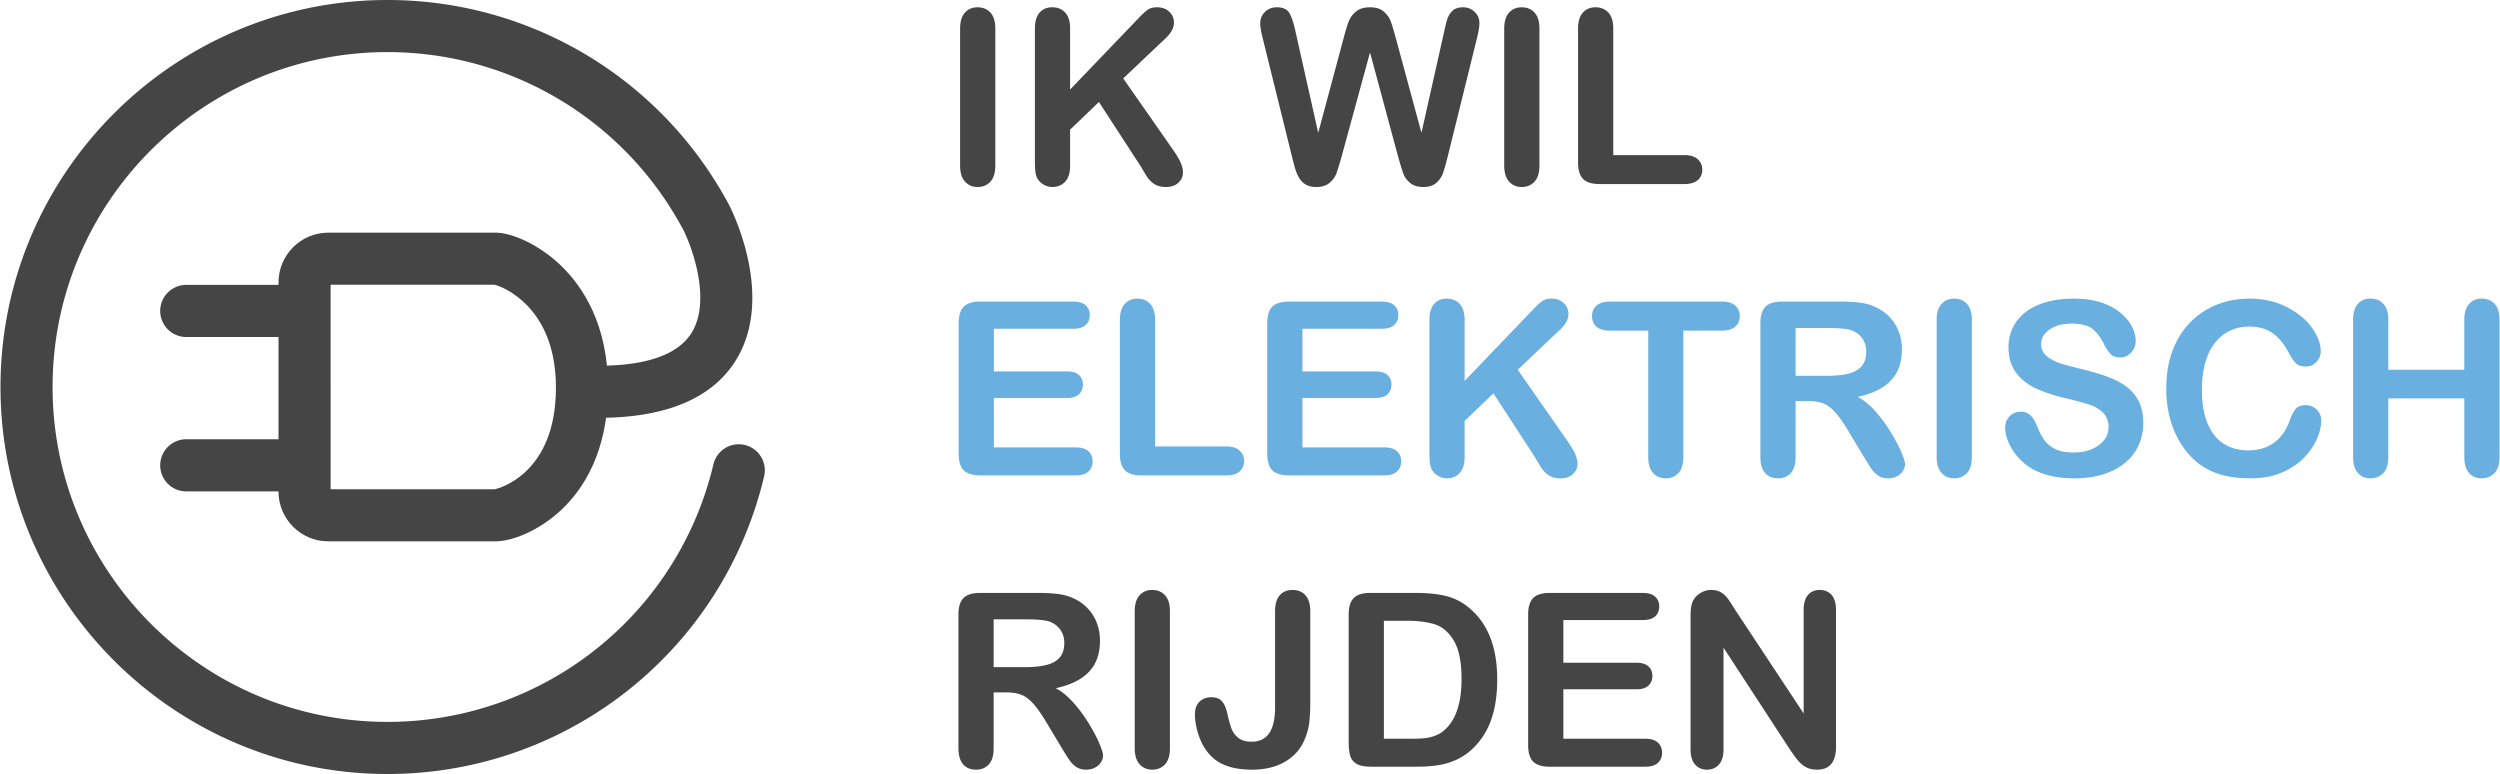
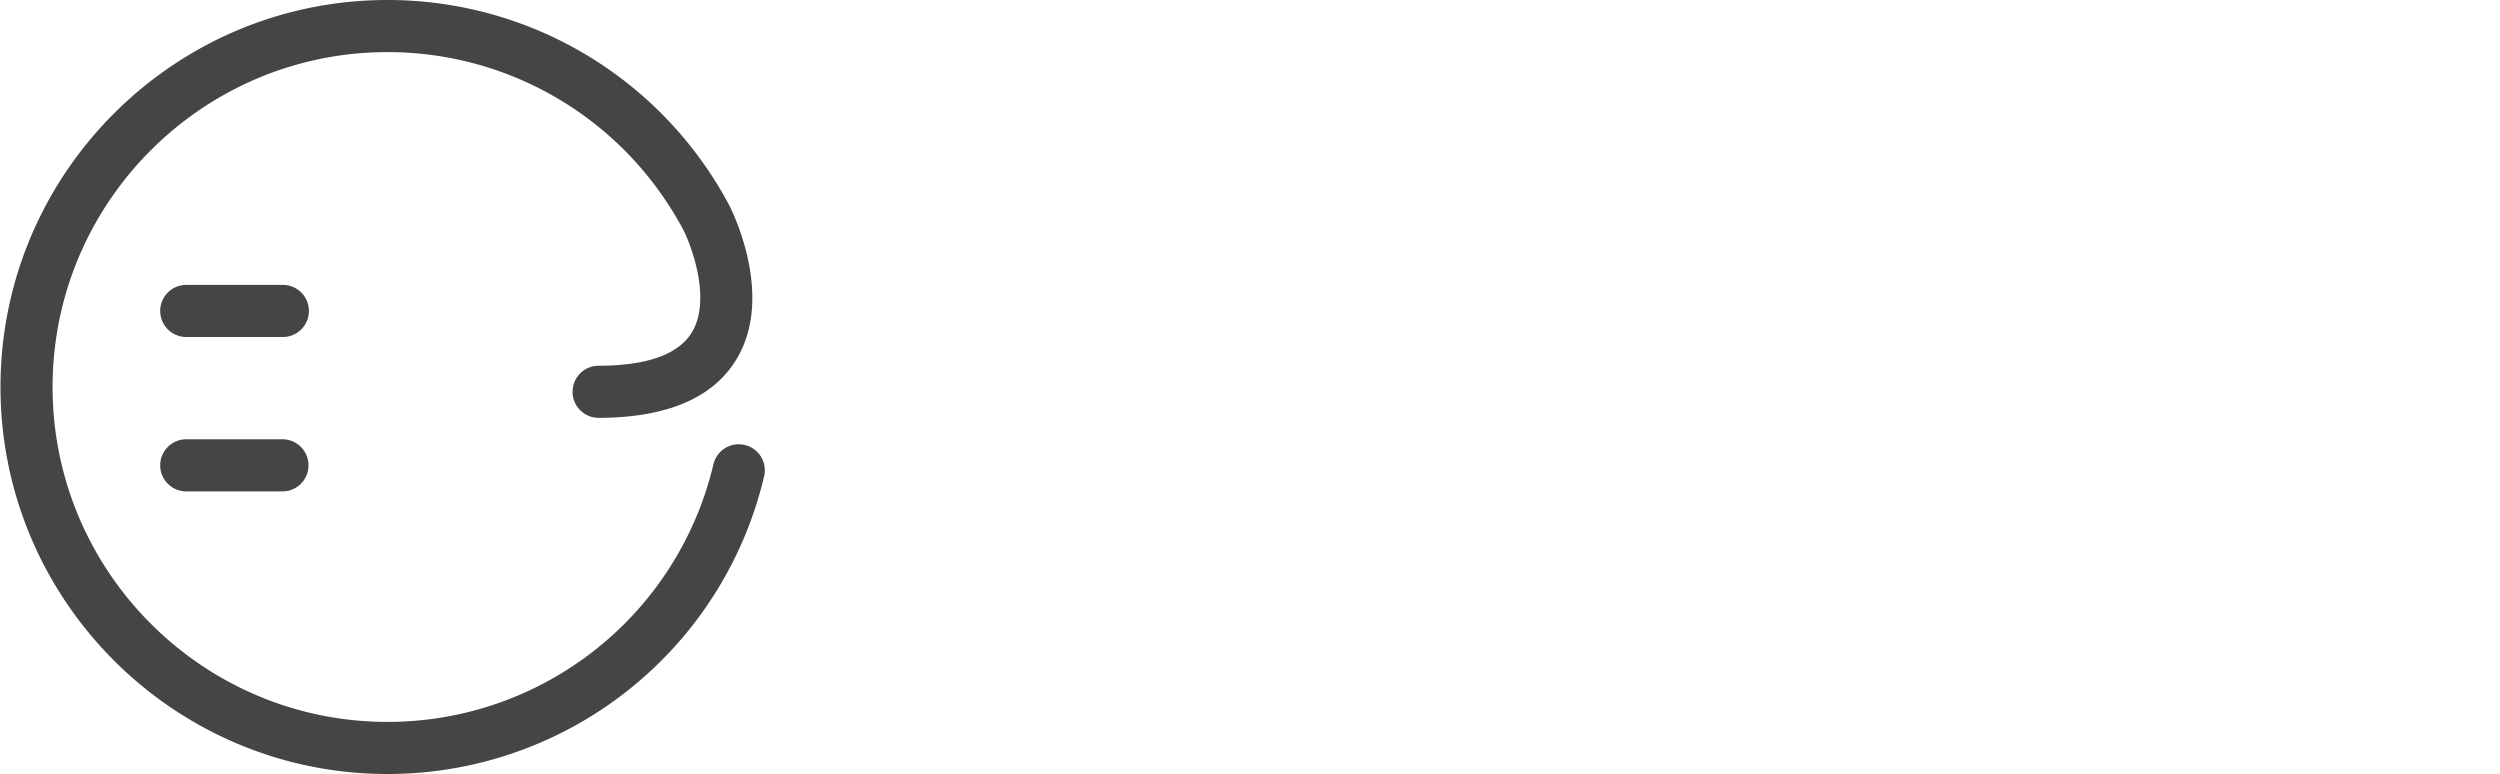
<svg xmlns="http://www.w3.org/2000/svg" width="2500" height="774" viewBox="0 0 813.188 251.861">
-   <path d="M125.93 251.861C56.492 251.861 0 195.369 0 125.93S56.492 0 125.93 0c46.559-.001 89.135 25.523 111.113 66.611.151.286 15.227 28.974 2.522 50.175-7.625 12.729-22.783 19.183-45.06 19.183a8.48 8.48 0 0 1 0-16.958c15.897 0 26.166-3.681 30.515-10.94 6.568-10.963-.642-29.183-2.93-33.462-19.023-35.563-55.87-57.654-96.163-57.653-60.088 0-108.975 48.885-108.975 108.974s48.89 108.976 108.978 108.976c46.818 0 88.324-29.782 103.283-74.109a107.934 107.934 0 0 0 2.774-9.703 8.478 8.478 0 0 1 10.201-6.3 8.479 8.479 0 0 1 6.302 10.201 126.745 126.745 0 0 1-3.213 11.224c-17.284 51.224-65.247 85.642-119.347 85.642z" fill="#454545" />
-   <path d="M161.145 176.154h-54.478c-8.934 0-16.198-7.266-16.198-16.199V91.907c0-8.933 7.267-16.2 16.198-16.2h54.478c5.135 0 14.196 3.796 21.581 11.052 6.832 6.714 14.979 19.002 14.979 39.425 0 20.953-8.208 33.112-15.095 39.625-7.519 7.108-16.398 10.345-21.465 10.345zm-53.72-16.955h53.459c1.301-.284 19.861-5.039 19.861-33.016 0-11.18-3.068-20.105-9.122-26.529-4.604-4.889-9.536-6.706-10.835-6.991h-53.364l.001 66.536z" fill="#454545" />
+   <path d="M125.93 251.861C56.492 251.861 0 195.369 0 125.93S56.492 0 125.93 0c46.559-.001 89.135 25.523 111.113 66.611.151.286 15.227 28.974 2.522 50.175-7.625 12.729-22.783 19.183-45.06 19.183a8.48 8.48 0 0 1 0-16.958c15.897 0 26.166-3.681 30.515-10.94 6.568-10.963-.642-29.183-2.93-33.462-19.023-35.563-55.87-57.654-96.163-57.653-60.088 0-108.975 48.885-108.975 108.974s48.89 108.976 108.978 108.976c46.818 0 88.324-29.782 103.283-74.109a107.934 107.934 0 0 0 2.774-9.703 8.478 8.478 0 0 1 10.201-6.3 8.479 8.479 0 0 1 6.302 10.201 126.745 126.745 0 0 1-3.213 11.224c-17.284 51.224-65.247 85.642-119.347 85.642" fill="#454545" />
  <path d="M91.884 159.9H60.453c-4.685 0-8.479-3.797-8.479-8.479s3.795-8.479 8.479-8.479h31.432a8.48 8.48 0 0 1-.001 16.958zM91.883 109.66H60.452a8.477 8.477 0 0 1-8.479-8.478 8.477 8.477 0 0 1 8.479-8.478h31.431a8.478 8.478 0 1 1 0 16.956z" fill="#454545" />
  <g fill="#454545">
-     <path d="M312.26 53.869V9.316c0-2.314.526-4.051 1.582-5.208 1.054-1.157 2.417-1.735 4.089-1.735 1.723 0 3.118.572 4.185 1.716 1.067 1.145 1.602 2.888 1.602 5.228V53.87c0 2.341-.534 4.089-1.602 5.246-1.066 1.157-2.462 1.736-4.185 1.736-1.646 0-3.003-.586-4.07-1.756-1.068-1.17-1.601-2.912-1.601-5.227zM348.056 9.316v19.826l22.488-23.453c1.08-1.131 1.999-1.967 2.759-2.507.758-.54 1.768-.81 3.027-.81 1.646 0 2.977.481 3.993 1.446 1.016.964 1.523 2.141 1.523 3.529 0 1.672-.862 3.331-2.584 4.976l-13.925 13.193 16.047 22.99c1.131 1.595 1.979 2.989 2.546 4.185.564 1.196.849 2.36.849 3.491 0 1.261-.496 2.354-1.485 3.279-.989.926-2.333 1.389-4.03 1.389-1.596 0-2.894-.342-3.896-1.022-1.003-.682-1.852-1.588-2.546-2.72a162.125 162.125 0 0 1-1.852-3.086l-13.54-20.83-9.374 8.988v11.688c0 2.366-.54 4.121-1.62 5.266-1.08 1.144-2.469 1.717-4.166 1.717-.979 0-1.916-.258-2.816-.771a5.41 5.41 0 0 1-2.083-2.084c-.359-.719-.579-1.555-.655-2.507-.077-.951-.116-2.327-.116-4.128V9.316c0-2.314.507-4.051 1.523-5.208s2.397-1.735 4.146-1.735c1.723 0 3.118.572 4.186 1.716s1.601 2.888 1.601 5.227zM454.791 50.977l-9.142-33.907-9.258 33.907c-.722 2.571-1.292 4.416-1.717 5.535-.425 1.118-1.164 2.121-2.218 3.009-1.056.887-2.457 1.331-4.205 1.331-1.416 0-2.58-.265-3.491-.791-.914-.527-1.653-1.273-2.218-2.237-.566-.965-1.029-2.108-1.39-3.434-.36-1.324-.682-2.552-.964-3.684l-9.412-38.073c-.566-2.211-.849-3.896-.849-5.053 0-1.466.514-2.7 1.543-3.703 1.027-1.003 2.301-1.504 3.818-1.504 2.083 0 3.484.669 4.205 2.006s1.351 3.278 1.891 5.824l7.405 33.02 8.293-30.898c.617-2.365 1.171-4.166 1.658-5.4.488-1.234 1.286-2.301 2.394-3.201 1.104-.899 2.608-1.35 4.513-1.35 1.93 0 3.427.469 4.494 1.407 1.066.939 1.806 1.962 2.218 3.067.411 1.105.965 2.932 1.658 5.477l8.371 30.898 7.405-33.02c.359-1.723.701-3.072 1.022-4.051.321-.977.874-1.852 1.658-2.623s1.922-1.156 3.414-1.156c1.491 0 2.757.495 3.8 1.484 1.041.99 1.562 2.231 1.562 3.723 0 1.055-.284 2.738-.85 5.053l-9.413 38.073c-.643 2.572-1.176 4.455-1.601 5.651-.424 1.195-1.146 2.244-2.16 3.144-1.016.9-2.449 1.351-4.301 1.351-1.749 0-3.15-.438-4.204-1.313-1.056-.873-1.788-1.857-2.199-2.95-.406-1.093-.984-2.964-1.73-5.612zM489.315 53.869V9.316c0-2.314.527-4.051 1.582-5.208 1.055-1.157 2.416-1.735 4.09-1.735 1.722 0 3.117.572 4.185 1.716 1.067 1.145 1.602 2.888 1.602 5.228V53.87c0 2.341-.533 4.089-1.602 5.246-1.066 1.157-2.463 1.736-4.185 1.736-1.646 0-3.004-.586-4.069-1.756-1.07-1.17-1.603-2.912-1.603-5.227zM524.803 9.316v41.158h23.223c1.853 0 3.271.45 4.263 1.35.989.901 1.483 2.032 1.483 3.396 0 1.389-.487 2.515-1.465 3.376-.979.861-2.406 1.292-4.281 1.292h-27.658c-2.495 0-4.288-.553-5.381-1.658-1.094-1.105-1.641-2.894-1.641-5.362V9.316c0-2.314.521-4.051 1.562-5.208 1.042-1.157 2.412-1.735 4.109-1.735 1.721 0 3.117.572 4.185 1.716s1.601 2.888 1.601 5.227z" />
-   </g>
+     </g>
  <g fill="#69afe0">
-     <path d="M349.059 106.97h-25.807v13.887h23.763c1.749 0 3.053.393 3.916 1.177.86.785 1.292 1.82 1.292 3.105 0 1.286-.425 2.333-1.273 3.144s-2.16 1.215-3.935 1.215h-23.763v16.086h26.693c1.8 0 3.156.418 4.07 1.254.912.836 1.369 1.947 1.369 3.336 0 1.338-.457 2.426-1.369 3.26-.914.836-2.271 1.254-4.07 1.254h-31.129c-2.495 0-4.289-.553-5.381-1.658-1.094-1.104-1.641-2.893-1.641-5.361V105.16c0-1.646.244-2.989.733-4.031a4.544 4.544 0 0 1 2.295-2.275c1.041-.476 2.372-.714 3.992-.714h30.242c1.826 0 3.183.405 4.068 1.215.889.811 1.331 1.871 1.331 3.183 0 1.338-.442 2.411-1.331 3.221-.882.806-2.239 1.211-4.065 1.211zM375.714 104.116v41.158h23.223c1.852 0 3.271.451 4.262 1.351.99.901 1.485 2.032 1.485 3.396 0 1.389-.489 2.515-1.466 3.375-.979.861-2.405 1.293-4.282 1.293h-27.658c-2.495 0-4.289-.553-5.381-1.658-1.094-1.105-1.641-2.895-1.641-5.362v-43.55c0-2.314.521-4.051 1.563-5.208 1.041-1.157 2.411-1.735 4.108-1.735 1.723 0 3.117.572 4.185 1.716 1.068 1.141 1.602 2.884 1.602 5.224zM449.469 106.97h-25.808v13.887h23.763c1.747 0 3.054.393 3.915 1.177.86.785 1.291 1.82 1.291 3.105 0 1.286-.424 2.333-1.271 3.144-.849.811-2.16 1.215-3.935 1.215h-23.763v16.086h26.693c1.8 0 3.156.418 4.069 1.254s1.37 1.947 1.37 3.336c0 1.338-.457 2.426-1.37 3.26-.913.836-2.271 1.254-4.069 1.254h-31.129c-2.495 0-4.289-.553-5.381-1.658-1.094-1.104-1.64-2.893-1.64-5.361V105.16c0-1.646.244-2.989.733-4.031a4.547 4.547 0 0 1 2.295-2.275c1.042-.476 2.373-.714 3.993-.714h30.243c1.824 0 3.182.405 4.068 1.215.888.811 1.332 1.871 1.332 3.183 0 1.338-.444 2.411-1.332 3.221-.886.806-2.241 1.211-4.067 1.211zM476.431 104.116v19.826l22.488-23.453c1.08-1.131 2-1.967 2.759-2.507.76-.54 1.768-.81 3.028-.81 1.646 0 2.978.481 3.992 1.446 1.017.964 1.523 2.141 1.523 3.529 0 1.672-.861 3.331-2.584 4.976l-13.926 13.193 16.047 22.991c1.131 1.594 1.979 2.988 2.547 4.184.564 1.197.848 2.361.848 3.492 0 1.261-.496 2.354-1.484 3.279-.989.926-2.334 1.389-4.03 1.389-1.597 0-2.894-.342-3.896-1.022-1.003-.683-1.853-1.588-2.546-2.72a162.125 162.125 0 0 1-1.852-3.086l-13.541-20.83-9.374 8.988v11.688c0 2.366-.539 4.121-1.619 5.266s-2.469 1.717-4.166 1.717c-.979 0-1.917-.258-2.816-.771a5.4 5.4 0 0 1-2.082-2.084c-.36-.719-.58-1.555-.655-2.507-.078-.951-.116-2.327-.116-4.128v-42.045c0-2.314.508-4.051 1.523-5.208s2.396-1.735 4.146-1.735c1.723 0 3.117.572 4.186 1.716 1.067 1.143 1.6 2.886 1.6 5.226zM560.1 107.587h-12.498v41.082c0 2.366-.527 4.121-1.582 5.267-1.055 1.144-2.418 1.717-4.088 1.717-1.697 0-3.08-.58-4.148-1.736-1.065-1.156-1.6-2.904-1.6-5.246v-41.082h-12.498c-1.955 0-3.408-.43-4.358-1.292-.951-.861-1.429-1.999-1.429-3.413 0-1.467.496-2.623 1.486-3.473.987-.848 2.422-1.272 4.301-1.272H560.1c1.979 0 3.451.438 4.416 1.312.965.875 1.446 2.02 1.446 3.434 0 1.414-.489 2.552-1.467 3.413-.975.859-2.442 1.289-4.395 1.289zM588.143 130.501h-4.013v18.168c0 2.392-.526 4.153-1.581 5.285-1.056 1.131-2.431 1.696-4.128 1.696-1.825 0-3.239-.592-4.241-1.774-1.004-1.183-1.506-2.918-1.506-5.207v-43.512c0-2.469.553-4.256 1.659-5.361 1.104-1.105 2.894-1.659 5.361-1.659h18.631c2.57 0 4.771.109 6.596.328 1.826.219 3.474.662 4.938 1.331a14.296 14.296 0 0 1 4.707 3.201 14.066 14.066 0 0 1 3.104 4.841c.707 1.839 1.062 3.787 1.062 5.845 0 4.218-1.188 7.586-3.567 10.105-2.38 2.521-5.986 4.31-10.82 5.362 2.031 1.08 3.973 2.675 5.824 4.783s3.504 4.353 4.957 6.73c1.452 2.378 2.584 4.525 3.395 6.441s1.215 3.233 1.215 3.953c0 .746-.238 1.485-.713 2.219a5.021 5.021 0 0 1-1.947 1.736c-.824.424-1.775.637-2.854.637-1.287 0-2.367-.303-3.24-.907a8.668 8.668 0 0 1-2.256-2.296c-.631-.926-1.486-2.287-2.566-4.088l-4.59-7.639c-1.646-2.803-3.119-4.938-4.416-6.402-1.299-1.467-2.617-2.469-3.955-3.01-1.339-.537-3.024-.806-5.056-.806zm6.558-23.762h-10.57v15.545h10.263c2.75 0 5.063-.237 6.942-.714 1.875-.476 3.312-1.285 4.302-2.43.987-1.145 1.483-2.72 1.483-4.726 0-1.568-.397-2.951-1.194-4.146-.8-1.196-1.904-2.089-3.318-2.682-1.339-.564-3.974-.847-7.908-.847zM630.033 148.669v-44.553c0-2.314.527-4.051 1.582-5.208 1.055-1.157 2.416-1.735 4.09-1.735 1.722 0 3.117.572 4.185 1.716 1.067 1.145 1.602 2.888 1.602 5.228v44.553c0 2.342-.532 4.09-1.602 5.246-1.066 1.156-2.463 1.736-4.185 1.736-1.646 0-3.004-.586-4.069-1.756-1.069-1.169-1.603-2.914-1.603-5.227zM697.268 137.714c0 3.421-.881 6.494-2.644 9.22-1.762 2.727-4.338 4.86-7.731 6.403s-7.42 2.313-12.074 2.313c-5.582 0-10.184-1.055-13.811-3.164a18.397 18.397 0 0 1-6.269-6.074c-1.606-2.532-2.41-4.995-2.41-7.387 0-1.389.48-2.578 1.445-3.568.965-.988 2.191-1.484 3.684-1.484 1.209 0 2.23.387 3.066 1.157s1.549 1.916 2.143 3.433c.72 1.801 1.496 3.306 2.332 4.514.836 1.21 2.013 2.205 3.531 2.99 1.517.783 3.51 1.176 5.979 1.176 3.395 0 6.151-.79 8.272-2.372 2.121-1.581 3.185-3.556 3.185-5.921 0-1.877-.574-3.4-1.718-4.571-1.145-1.17-2.622-2.063-4.438-2.681-1.812-.617-4.236-1.273-7.27-1.967-4.064-.951-7.465-2.064-10.203-3.338-2.74-1.272-4.912-3.008-6.521-5.208-1.606-2.198-2.409-4.931-2.409-8.197 0-3.11.848-5.875 2.545-8.293 1.696-2.417 4.151-4.275 7.366-5.574 3.216-1.298 6.994-1.947 11.343-1.947 3.471 0 6.473.431 9.006 1.292 2.533.861 4.635 2.006 6.309 3.433 1.67 1.428 2.893 2.926 3.664 4.494.771 1.569 1.156 3.1 1.156 4.59 0 1.364-.482 2.592-1.445 3.685-.965 1.093-2.168 1.64-3.607 1.64-1.311 0-2.309-.328-2.989-.984-.683-.655-1.42-1.729-2.218-3.221-1.028-2.134-2.264-3.8-3.702-4.995-1.441-1.196-3.757-1.794-6.943-1.794-2.959 0-5.344.649-7.156 1.948-1.812 1.299-2.719 2.861-2.719 4.687 0 1.132.31 2.109.926 2.932.617.823 1.466 1.53 2.546 2.121a17 17 0 0 0 3.278 1.389c1.104.335 2.933.824 5.479 1.467 3.188.746 6.073 1.568 8.658 2.469 2.586.9 4.782 1.993 6.598 3.278a13.496 13.496 0 0 1 4.242 4.879c1.016 1.963 1.524 4.375 1.524 7.23zM755.17 136.827c0 1.8-.444 3.748-1.332 5.844-.887 2.097-2.282 4.153-4.186 6.173-1.902 2.018-4.334 3.657-7.289 4.918-2.959 1.26-6.404 1.891-10.338 1.891-2.984 0-5.697-.284-8.141-.85-2.443-.564-4.66-1.447-6.654-2.643-1.992-1.196-3.824-2.771-5.496-4.727a27.945 27.945 0 0 1-3.818-5.959 31.025 31.025 0 0 1-2.373-7.041c-.526-2.492-.791-5.143-.791-7.945 0-4.552.662-8.627 1.986-12.228 1.324-3.6 3.224-6.68 5.691-9.238s5.361-4.507 8.678-5.844c3.318-1.337 6.854-2.006 10.609-2.006 4.576 0 8.652.913 12.227 2.738 3.574 1.826 6.313 4.083 8.217 6.77 1.902 2.688 2.855 5.227 2.855 7.619 0 1.311-.463 2.469-1.389 3.471-.927 1.004-2.045 1.505-3.357 1.505-1.465 0-2.564-.347-3.297-1.042-.734-.693-1.551-1.89-2.449-3.587-1.492-2.803-3.248-4.899-5.266-6.288-2.021-1.389-4.508-2.082-7.465-2.082-4.705 0-8.455 1.787-11.244 5.361-2.791 3.575-4.187 8.654-4.187 15.236 0 4.398.617 8.057 1.853 10.975 1.233 2.92 2.981 5.1 5.246 6.539 2.262 1.44 4.912 2.16 7.946 2.16 3.291 0 6.074-.816 8.351-2.449 2.276-1.634 3.994-4.031 5.149-7.195.488-1.489 1.093-2.705 1.813-3.645s1.877-1.408 3.473-1.408c1.361 0 2.531.478 3.51 1.428.978.951 1.468 2.135 1.468 3.549zM777.002 104.116v16.201h24.728v-16.201c0-2.313.521-4.051 1.563-5.208 1.041-1.157 2.409-1.735 4.106-1.735 1.724 0 3.117.572 4.187 1.716 1.065 1.145 1.602 2.888 1.602 5.228v44.553c0 2.342-.541 4.09-1.621 5.246s-2.469 1.736-4.166 1.736c-1.723 0-3.1-.586-4.127-1.756-1.029-1.17-1.543-2.912-1.543-5.228V129.65h-24.727v19.019c0 2.341-.539 4.089-1.619 5.246s-2.469 1.735-4.166 1.735c-1.726 0-3.101-.586-4.129-1.756-1.029-1.17-1.543-2.912-1.543-5.227v-44.553c0-2.314.508-4.051 1.522-5.208 1.015-1.157 2.397-1.735 4.147-1.735 1.722 0 3.117.572 4.185 1.716 1.068 1.146 1.601 2.889 1.601 5.229z" />
-   </g>
+     </g>
  <g fill="#454545">
-     <path d="M327.188 225.301h-4.012v18.168c0 2.393-.527 4.153-1.582 5.285-1.056 1.131-2.431 1.697-4.127 1.697-1.826 0-3.24-.594-4.243-1.775s-1.504-2.918-1.504-5.207v-43.512c0-2.469.553-4.256 1.658-5.361 1.105-1.104 2.894-1.658 5.362-1.658h18.631c2.571 0 4.771.108 6.597.328 1.825.219 3.472.662 4.938 1.33a14.313 14.313 0 0 1 4.706 3.201 14.043 14.043 0 0 1 3.105 4.842c.707 1.838 1.061 3.787 1.061 5.844 0 4.219-1.19 7.586-3.568 10.105-2.379 2.521-5.984 4.309-10.819 5.362 2.03 1.079 3.973 2.675 5.825 4.782a48.59 48.59 0 0 1 4.956 6.731c1.452 2.38 2.585 4.526 3.396 6.44.81 1.916 1.215 3.234 1.215 3.955 0 .746-.238 1.484-.714 2.218s-1.125 1.312-1.948 1.735-1.773.638-2.854.638c-1.286 0-2.366-.304-3.24-.907a8.68 8.68 0 0 1-2.256-2.295c-.631-.926-1.485-2.288-2.565-4.089l-4.59-7.638c-1.646-2.803-3.119-4.938-4.417-6.403-1.299-1.466-2.617-2.47-3.954-3.009-1.341-.538-3.026-.807-5.057-.807zm6.557-23.762h-10.568v15.545h10.261c2.751 0 5.065-.236 6.942-.714 1.878-.476 3.312-1.285 4.302-2.431.988-1.145 1.484-2.719 1.484-4.726 0-1.567-.398-2.95-1.195-4.146-.798-1.196-1.903-2.09-3.317-2.682-1.338-.563-3.974-.846-7.909-.846zM369.079 243.469v-44.553c0-2.314.527-4.051 1.582-5.208s2.417-1.735 4.089-1.735c1.724 0 3.118.572 4.187 1.717 1.065 1.145 1.601 2.888 1.601 5.228v44.554c0 2.34-.534 4.088-1.601 5.245-1.068 1.157-2.463 1.736-4.187 1.736-1.646 0-3.003-.587-4.068-1.757-1.069-1.171-1.603-2.913-1.603-5.227zM426.209 198.916v29.625c0 2.57-.11 4.758-.328 6.557-.219 1.801-.713 3.627-1.485 5.479-1.286 3.11-3.408 5.534-6.365 7.271-2.958 1.736-6.558 2.604-10.801 2.604-3.832 0-7.027-.604-9.586-1.813-2.56-1.207-4.623-3.162-6.191-5.863-.823-1.438-1.492-3.098-2.006-4.976-.515-1.877-.771-3.665-.771-5.362 0-1.799.501-3.176 1.504-4.127s2.289-1.428 3.856-1.428c1.518 0 2.662.438 3.434 1.312.771.875 1.362 2.236 1.773 4.089.438 1.979.874 3.563 1.312 4.745.437 1.183 1.17 2.197 2.198 3.047 1.028.849 2.494 1.273 4.397 1.273 5.066 0 7.599-3.717 7.599-11.148v-31.283c0-2.314.508-4.051 1.524-5.208 1.015-1.157 2.396-1.735 4.146-1.735 1.774 0 3.184.578 4.225 1.735 1.043 1.155 1.565 2.892 1.565 5.206zM445.726 192.938h14.928c3.883 0 7.214.359 9.991 1.08s5.297 2.069 7.562 4.049c5.888 5.041 8.832 12.705 8.832 22.99 0 3.396-.297 6.494-.887 9.297-.592 2.805-1.504 5.33-2.738 7.58a23.494 23.494 0 0 1-4.746 6.037 19.581 19.581 0 0 1-4.975 3.278 22.534 22.534 0 0 1-5.806 1.735c-2.07.334-4.404.502-7.001.502h-14.93c-2.082 0-3.651-.314-4.705-.945-1.056-.63-1.742-1.518-2.063-2.661-.322-1.146-.481-2.629-.481-4.456v-41.467c0-2.469.553-4.256 1.658-5.361 1.104-1.106 2.894-1.658 5.361-1.658zm4.436 9.064v38.381h8.681c1.901 0 3.395-.051 4.475-.154a13.877 13.877 0 0 0 3.354-.771c1.158-.411 2.16-.989 3.011-1.735 3.831-3.24 5.747-8.82 5.747-16.74 0-5.58-.844-9.76-2.526-12.537-1.685-2.777-3.762-4.545-6.229-5.305-2.469-.759-5.452-1.138-8.949-1.138l-7.564-.001zM534.369 201.77h-25.805v13.887h23.762c1.748 0 3.053.394 3.914 1.178.861.785 1.293 1.82 1.293 3.105s-.424 2.334-1.272 3.144c-.849.812-2.16 1.215-3.935 1.215h-23.762v16.086h26.693c1.799 0 3.156.419 4.068 1.255.911.836 1.368 1.946 1.368 3.336 0 1.338-.457 2.424-1.368 3.26-.912.836-2.271 1.254-4.068 1.254h-31.131c-2.494 0-4.287-.553-5.381-1.658-1.095-1.105-1.64-2.895-1.64-5.362v-42.509c0-1.646.244-2.988.732-4.031a4.544 4.544 0 0 1 2.295-2.275c1.041-.475 2.373-.713 3.991-.713h30.242c1.826 0 3.185.404 4.07 1.215.887.811 1.33 1.871 1.33 3.183 0 1.338-.443 2.411-1.33 3.222-.882.803-2.239 1.208-4.066 1.208zM564.729 198.838l22.024 33.328v-33.637c0-2.186.47-3.824 1.408-4.918s2.203-1.639 3.799-1.639c1.646 0 2.943.545 3.896 1.639.951 1.094 1.428 2.732 1.428 4.918v44.477c0 4.965-2.059 7.445-6.172 7.445-1.029 0-1.955-.148-2.777-.444a7.028 7.028 0 0 1-2.313-1.407 13.724 13.724 0 0 1-2.006-2.256 158.711 158.711 0 0 1-1.853-2.644l-21.485-32.942v33.135c0 2.16-.502 3.795-1.504 4.899-1.005 1.104-2.291 1.659-3.857 1.659-1.621 0-2.92-.561-3.896-1.68-.979-1.117-1.467-2.744-1.467-4.879v-43.627c0-1.853.205-3.305.616-4.359.488-1.156 1.3-2.102 2.433-2.836 1.131-.731 2.352-1.098 3.664-1.098 1.026 0 1.908.166 2.643.5.732.336 1.375.785 1.928 1.352s1.119 1.299 1.697 2.197c.577.902 1.177 1.84 1.794 2.817z" />
-   </g>
+     </g>
</svg>